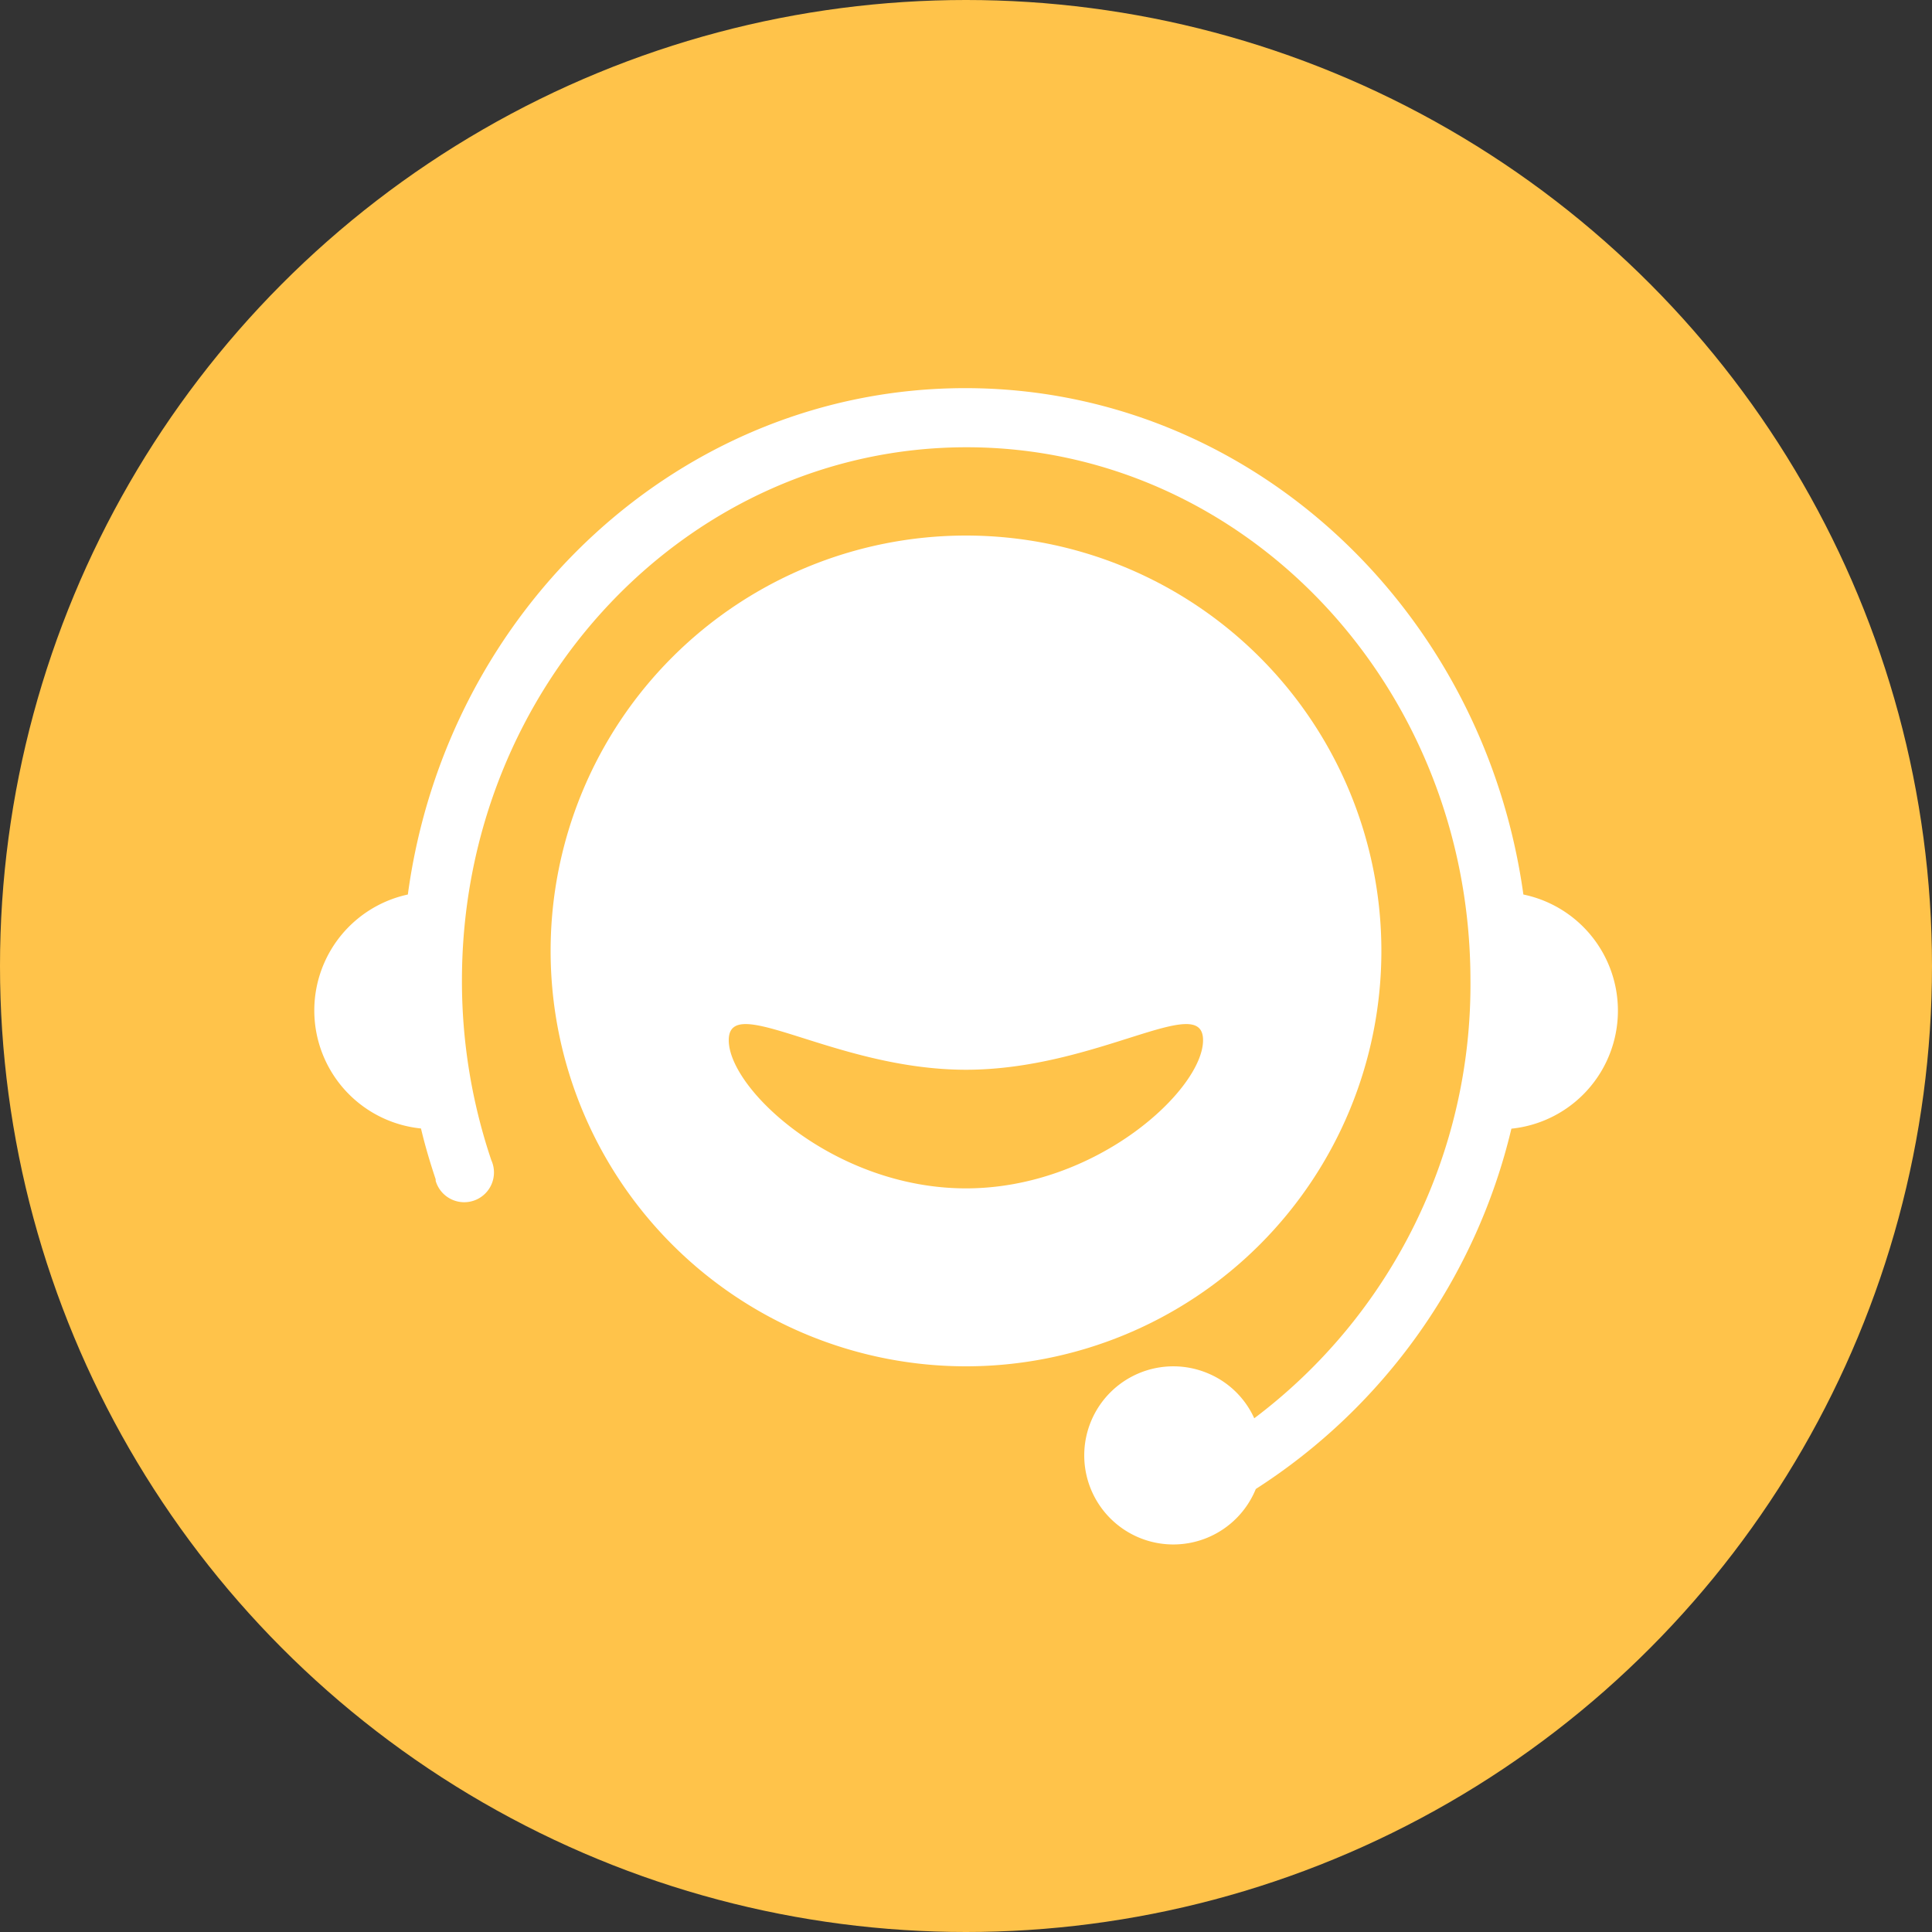
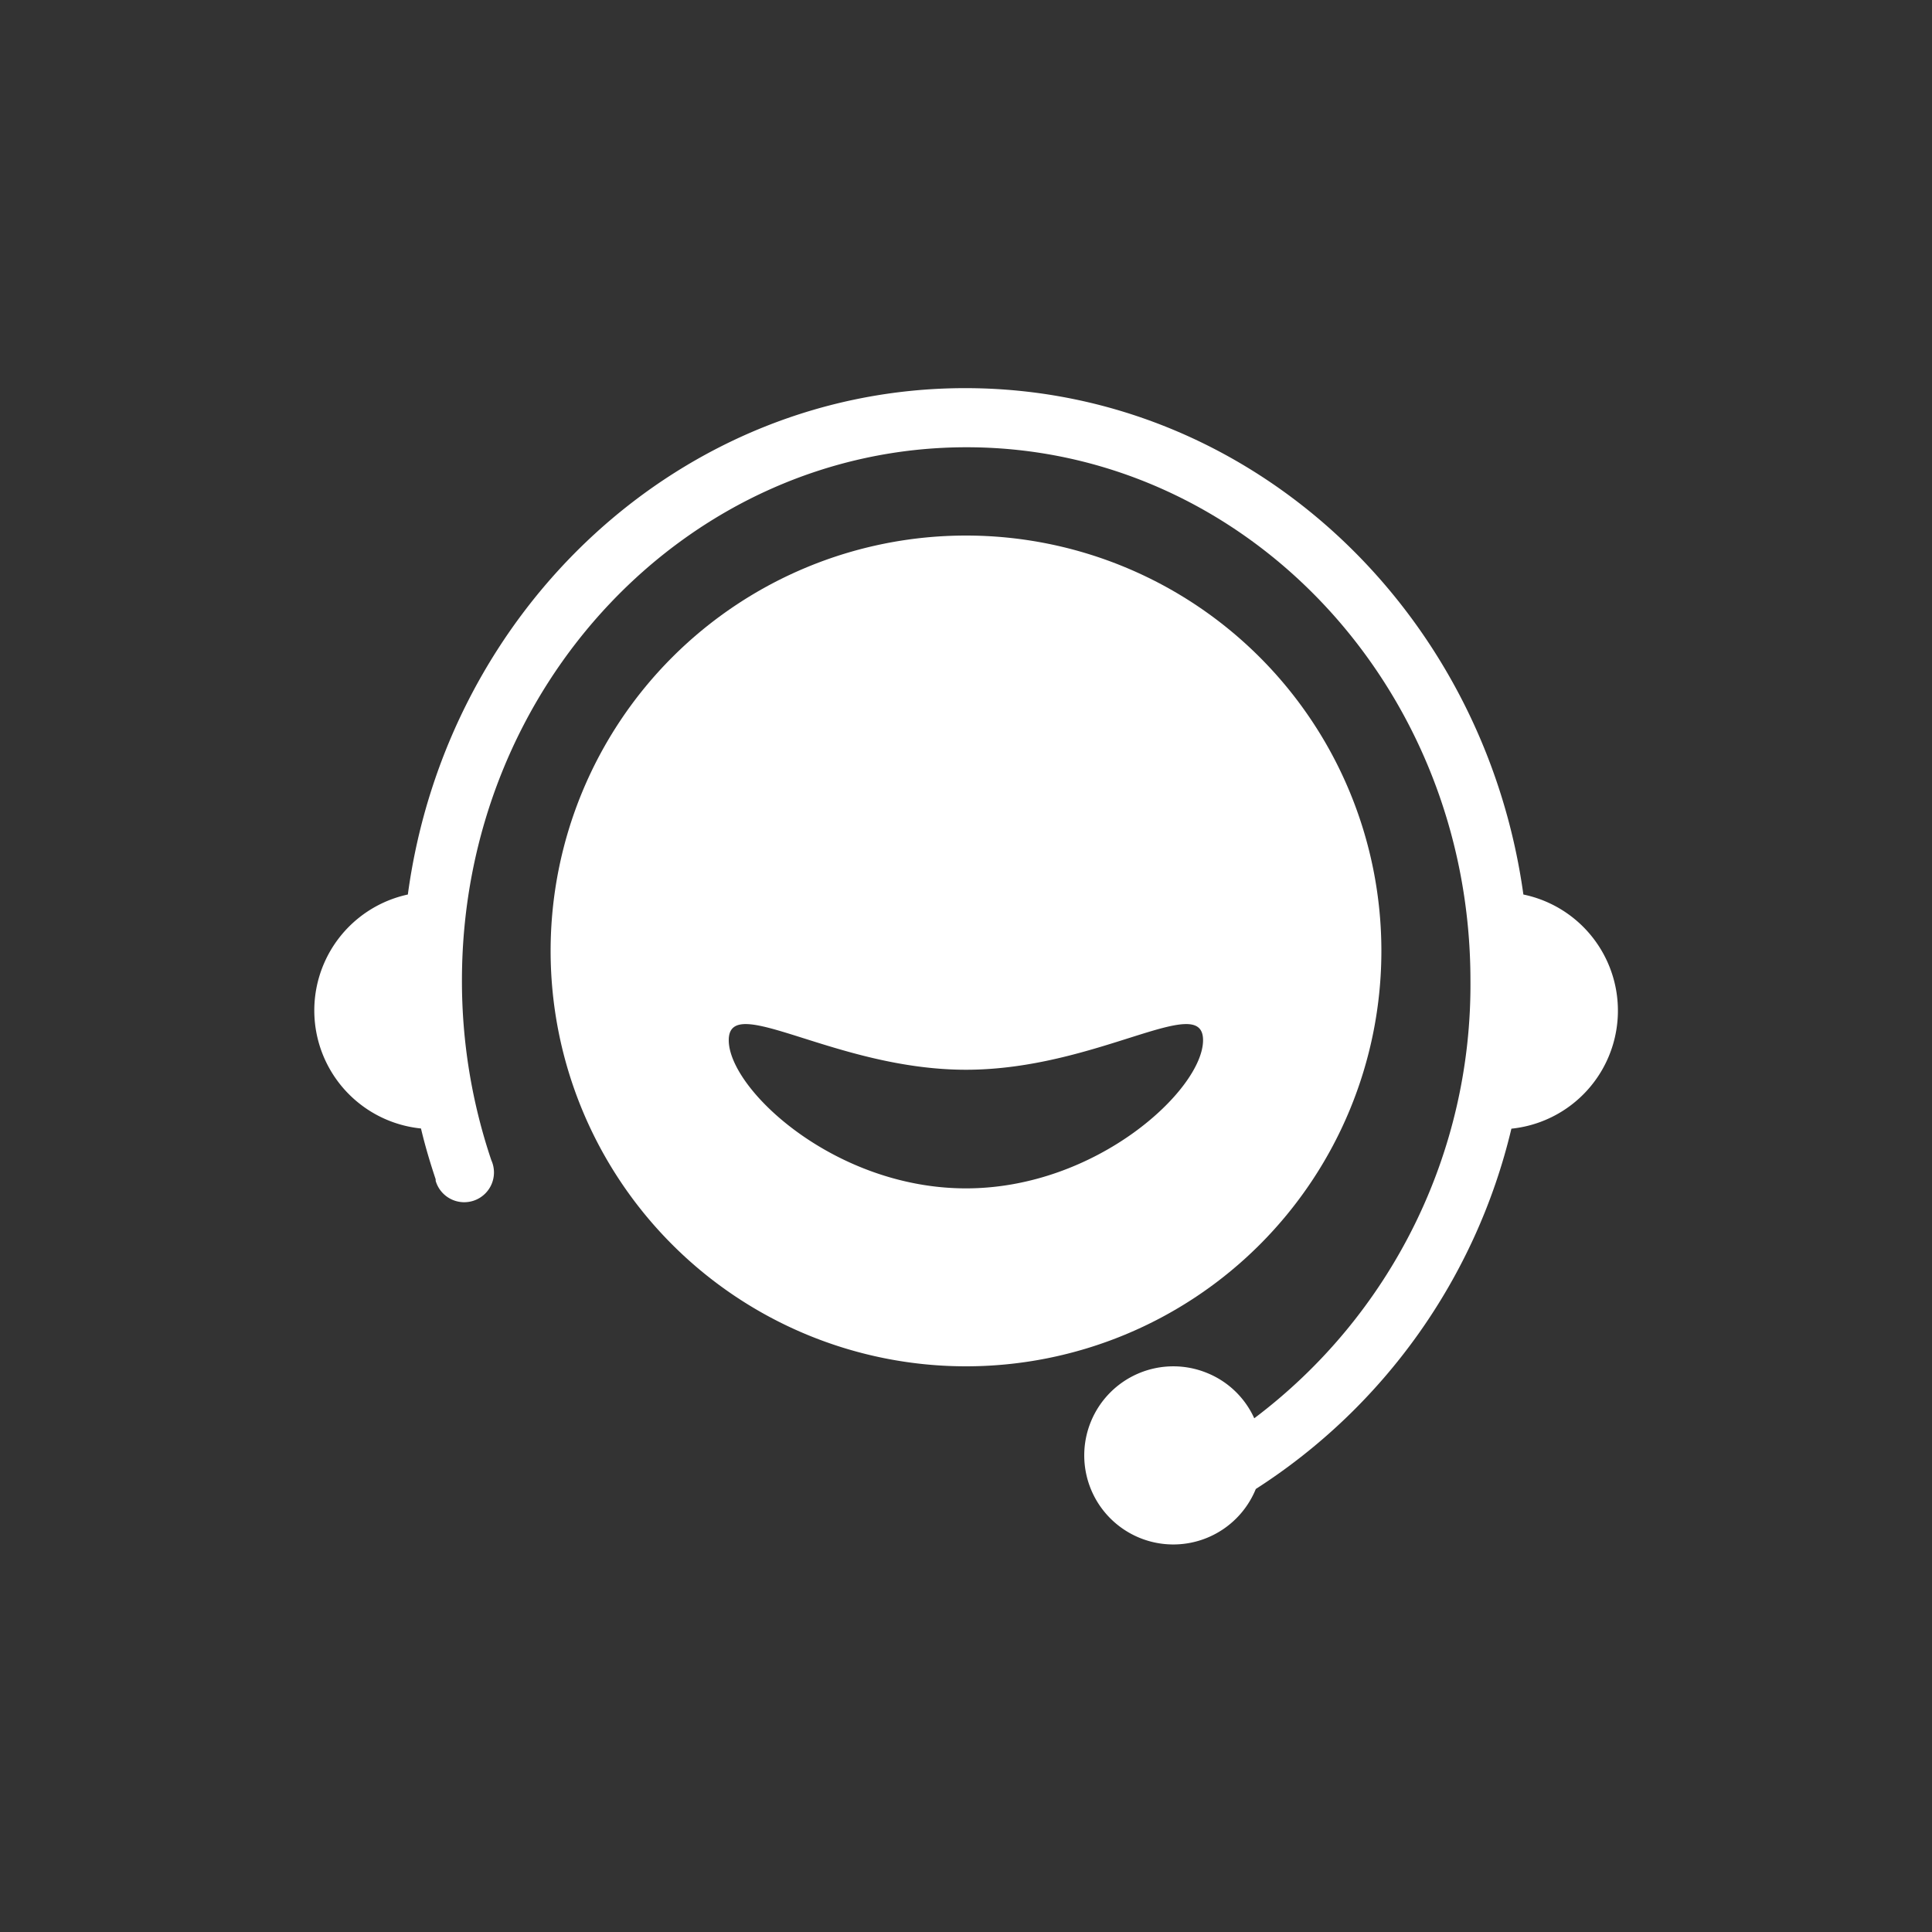
<svg xmlns="http://www.w3.org/2000/svg" id="图层_1" data-name="图层 1" viewBox="0 0 100 100">
  <rect x="0" y="0" width="100" height="100" fill="#333333" stroke="none" />
  <defs>
    <style>.cls-1{fill:#ffc34a;}.cls-2{fill:#fff;}</style>
  </defs>
  <title>客服</title>
-   <circle class="cls-1" cx="50" cy="50" r="50" />
  <path class="cls-2" d="M106.89,122.42a21.49,21.49,0,1,1,0-43h0a21.49,21.49,0,0,1,0,43Zm0-9.21c6.78,0,12.27-5.13,12.27-7.67s-5.49,1.53-12.27,1.53S94.61,103,94.61,105.54,100.1,113.21,106.89,113.21Z" transform="translate(-56.89 -51.7)" />
  <path class="cls-2" d="M121.89,128.77a4.61,4.61,0,1,1-2.51-6,4.56,4.56,0,0,1,2.43,2.34A28.08,28.08,0,0,0,133,102.45c0-15.26-11.7-27.6-26.08-27.6S80.8,87.19,80.8,102.45a29,29,0,0,0,1.52,9.3,1.54,1.54,0,1,1-2.88,1.07l0-.08c-.29-.87-.55-1.74-.76-2.63A6.14,6.14,0,0,1,78,98c2-14.82,14.17-26.21,28.85-26.21S133.68,83.17,135.74,98a6.14,6.14,0,0,1-.62,12.12A30.56,30.56,0,0,1,121.89,128.77Z" transform="translate(-56.89 -51.7)" />
</svg>